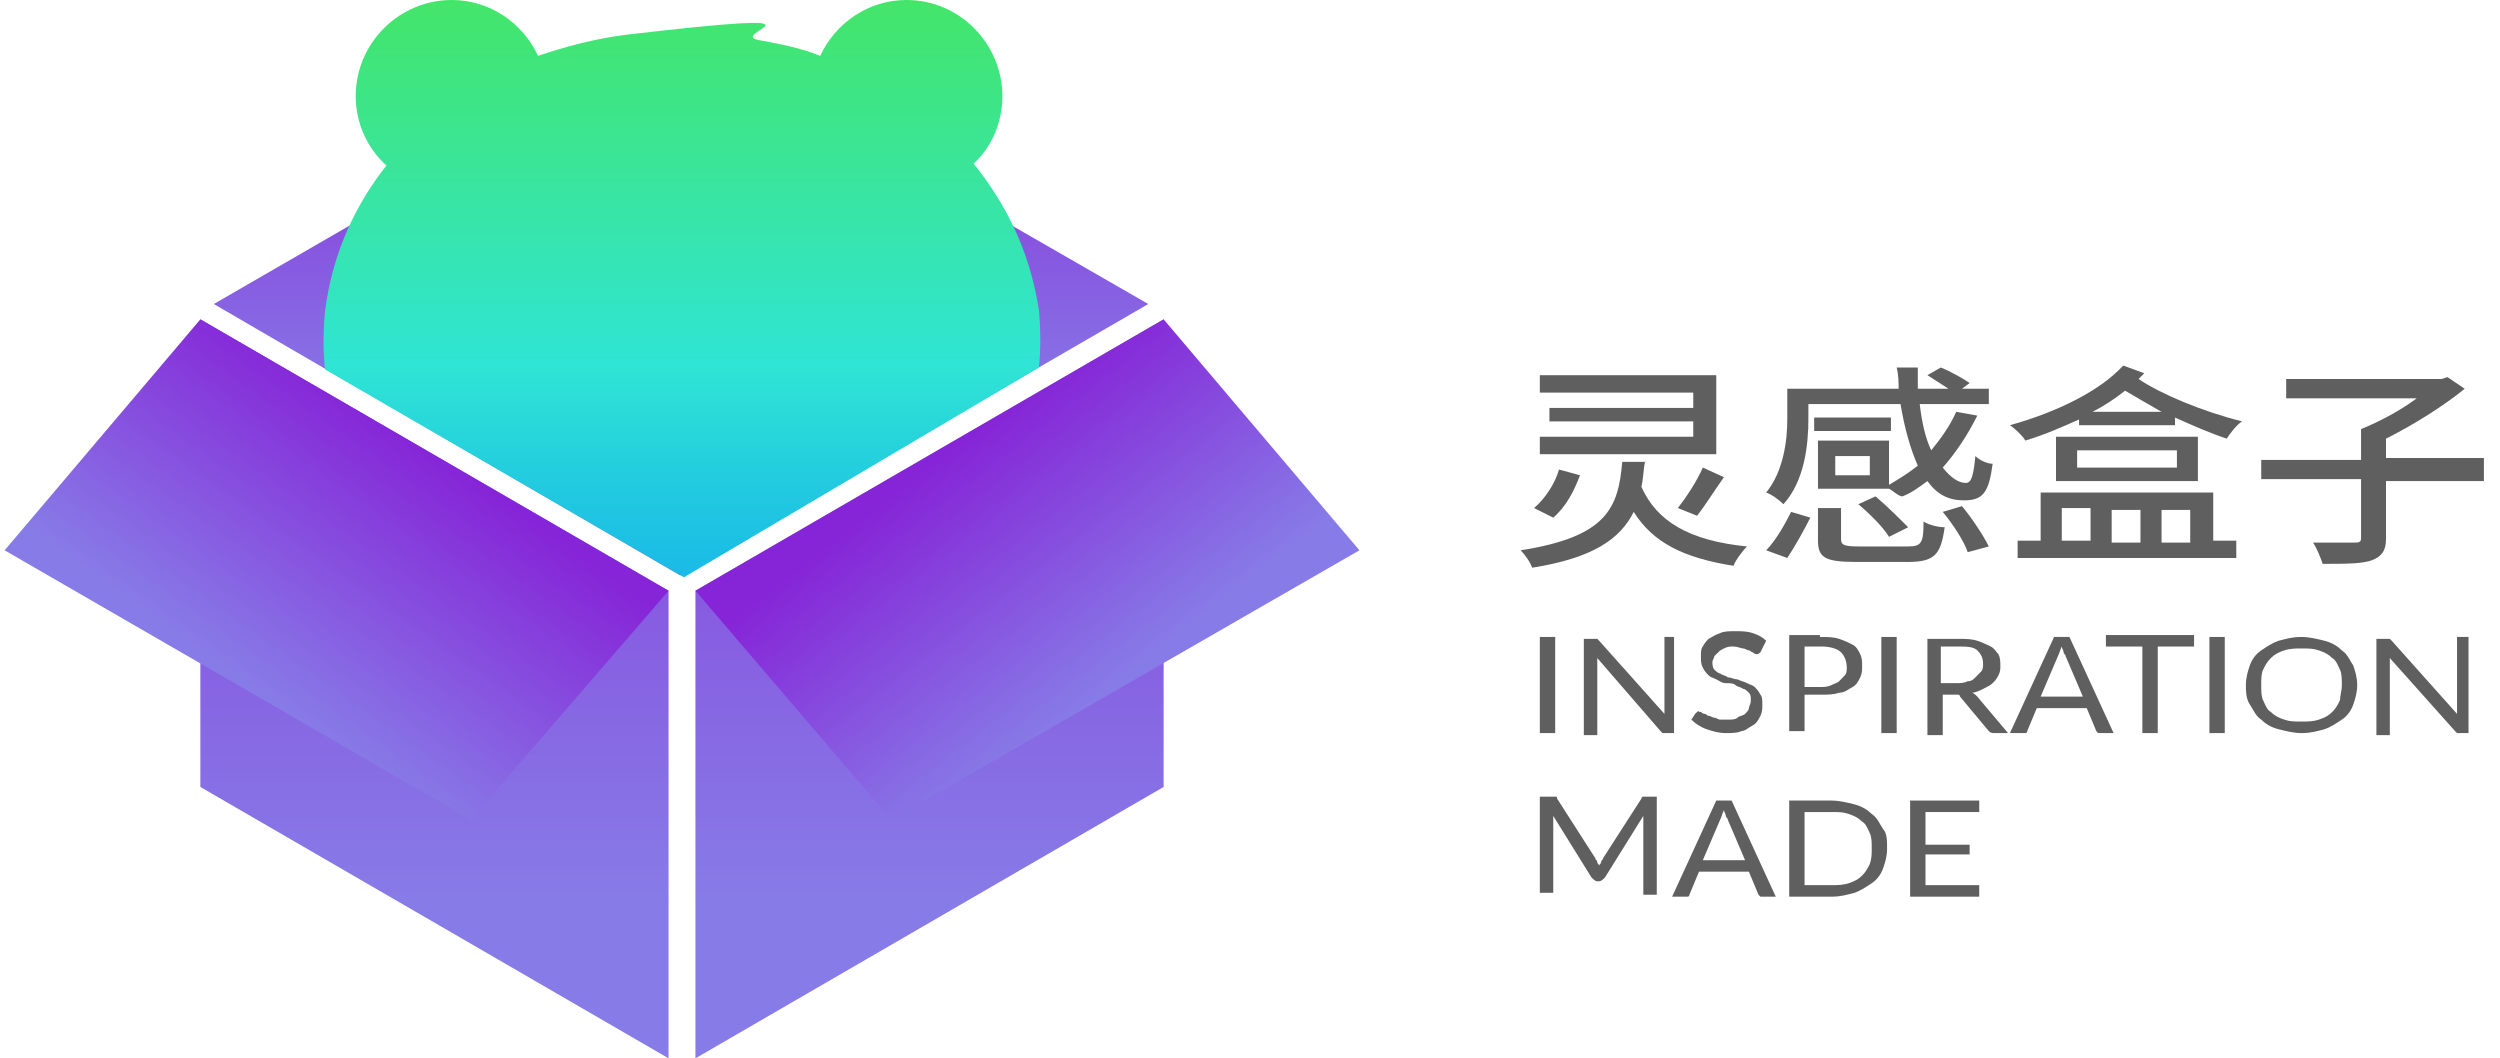
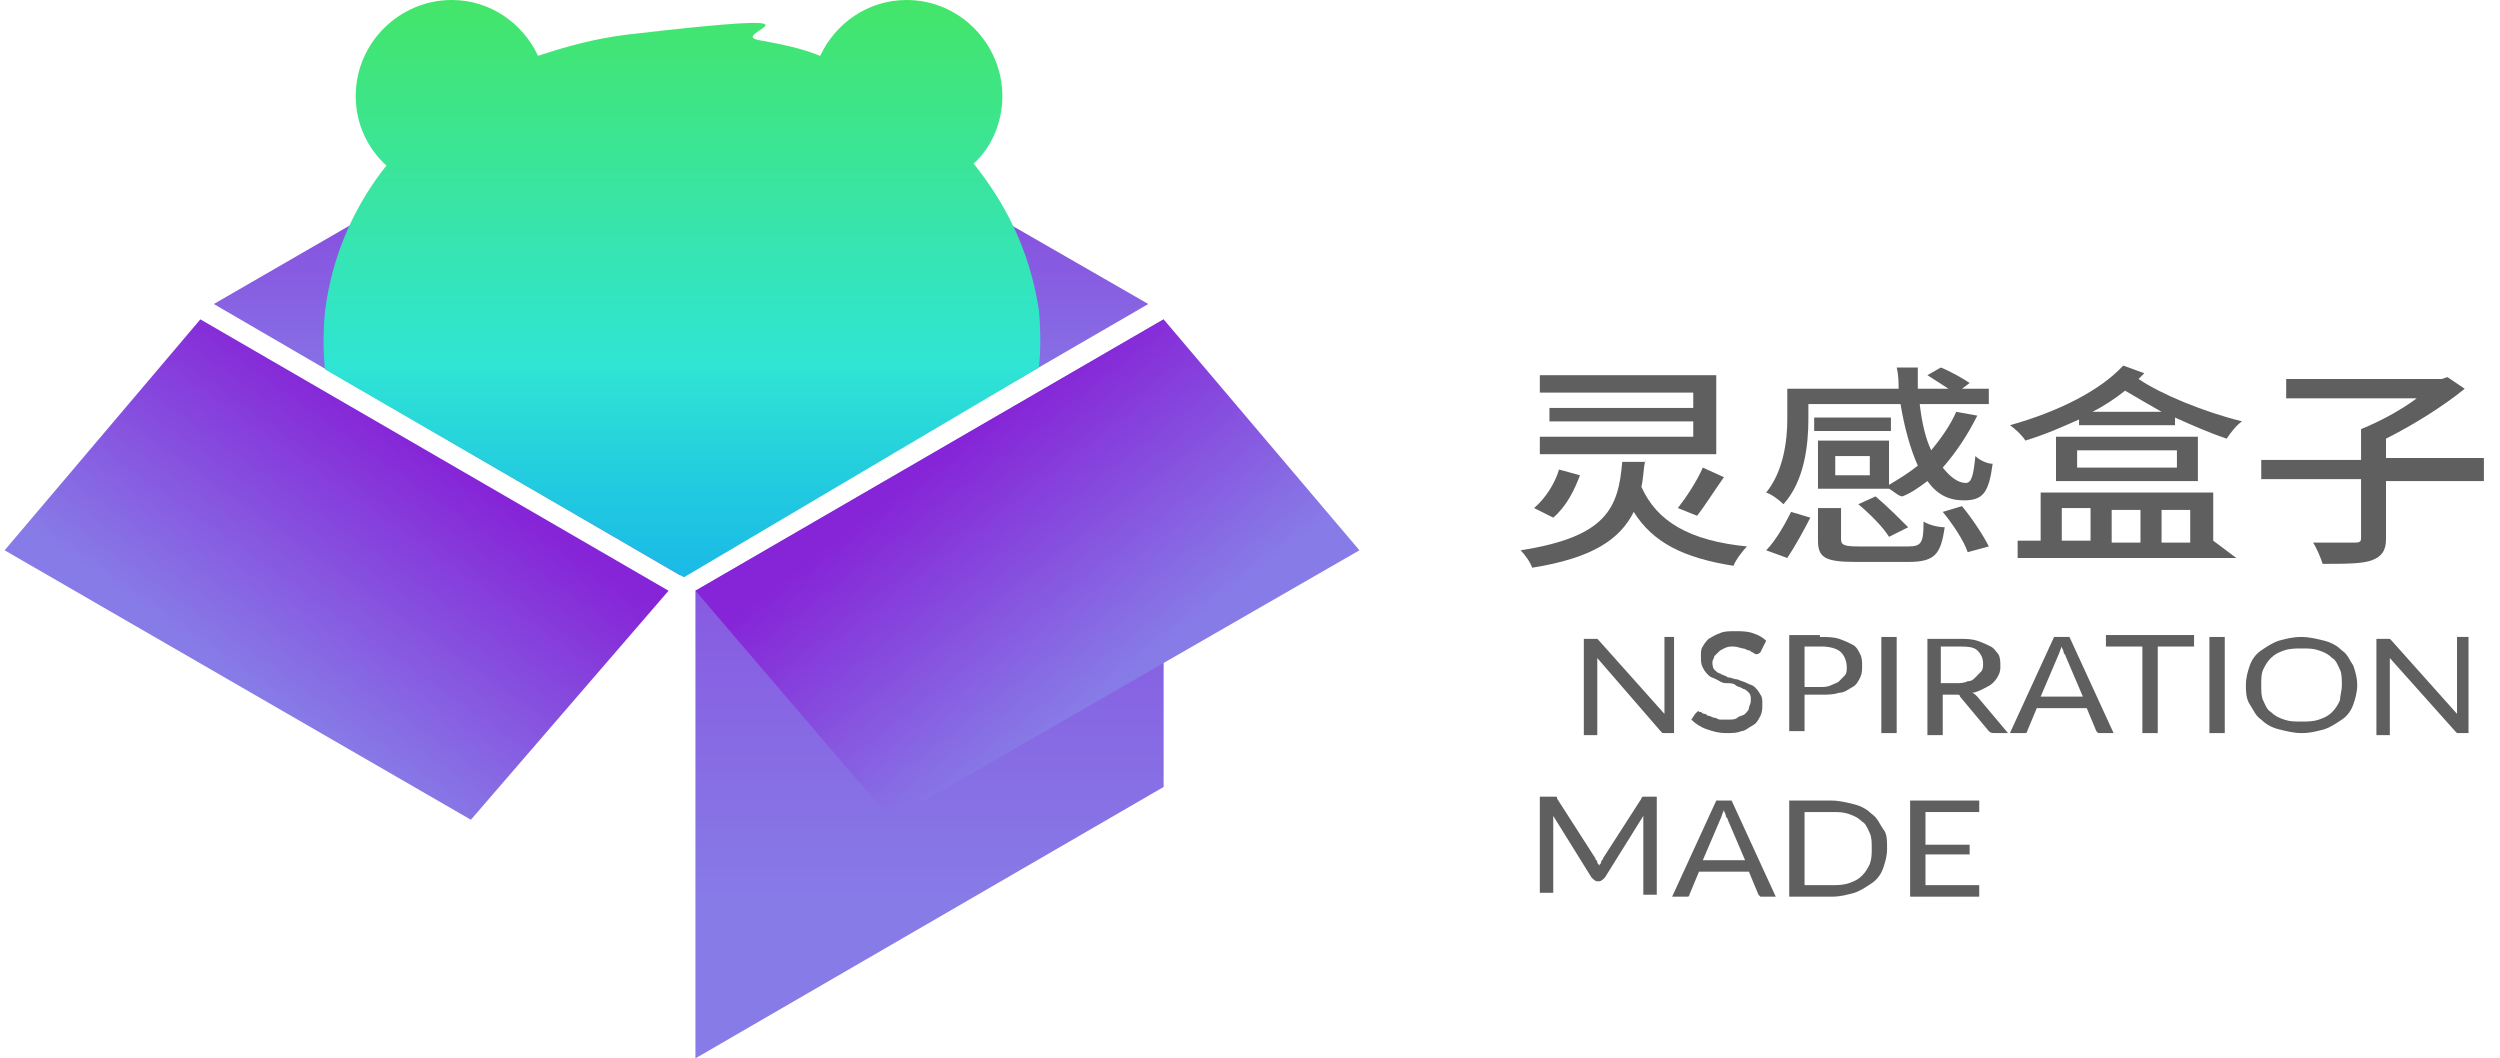
<svg xmlns="http://www.w3.org/2000/svg" width="300px" height="127px" viewBox="0 0 66 28" version="1.1">
  <defs>
    <linearGradient id="linear0" gradientUnits="userSpaceOnUse" x1="22.386" y1="4.856" x2="22.386" y2="47.199" gradientTransform="matrix(0.508,0,0,0.509,0.051,0)">
      <stop offset="0" style="stop-color:rgb(52.549%,14.51%,84.314%);stop-opacity:1;" />
      <stop offset="1" style="stop-color:rgb(52.941%,48.627%,90.588%);stop-opacity:1;" />
    </linearGradient>
    <linearGradient id="linear1" gradientUnits="userSpaceOnUse" x1="35.248" y1="0.318" x2="35.248" y2="22.264" gradientTransform="matrix(0.508,0,0,0.509,0.051,0)">
      <stop offset="0" style="stop-color:rgb(52.549%,14.51%,84.314%);stop-opacity:1;" />
      <stop offset="1" style="stop-color:rgb(52.941%,48.627%,90.588%);stop-opacity:1;" />
    </linearGradient>
    <linearGradient id="linear2" gradientUnits="userSpaceOnUse" x1="21.855" y1="23.144" x2="12.862" y2="35.847" gradientTransform="matrix(0.508,0,0,0.509,0.051,0)">
      <stop offset="0" style="stop-color:rgb(52.549%,14.51%,84.314%);stop-opacity:1;" />
      <stop offset="1" style="stop-color:rgb(52.941%,48.627%,90.588%);stop-opacity:1;" />
    </linearGradient>
    <linearGradient id="linear3" gradientUnits="userSpaceOnUse" x1="48.191" y1="4.856" x2="48.191" y2="47.199" gradientTransform="matrix(0.508,0,0,0.509,0.051,0)">
      <stop offset="0" style="stop-color:rgb(52.549%,14.51%,84.314%);stop-opacity:1;" />
      <stop offset="1" style="stop-color:rgb(52.941%,48.627%,90.588%);stop-opacity:1;" />
    </linearGradient>
    <linearGradient id="linear4" gradientUnits="userSpaceOnUse" x1="48.823" y1="23.807" x2="57.928" y2="35.61" gradientTransform="matrix(0.508,0,0,0.509,0.051,0)">
      <stop offset="0" style="stop-color:rgb(52.549%,14.51%,84.314%);stop-opacity:1;" />
      <stop offset="1" style="stop-color:rgb(52.941%,48.627%,90.588%);stop-opacity:1;" />
    </linearGradient>
    <linearGradient id="linear5" gradientUnits="userSpaceOnUse" x1="35.248" y1="49.613" x2="35.248" y2="-7.156" gradientTransform="matrix(0.508,0,0,0.509,0.051,0)">
      <stop offset="0" style="stop-color:rgb(0%,51.765%,99.216%);stop-opacity:1;" />
      <stop offset="0.093" style="stop-color:rgb(1.569%,55.294%,97.647%);stop-opacity:1;" />
      <stop offset="0.243" style="stop-color:rgb(6.275%,64.706%,93.725%);stop-opacity:1;" />
      <stop offset="0.431" style="stop-color:rgb(13.333%,79.608%,87.451%);stop-opacity:1;" />
      <stop offset="0.54" style="stop-color:rgb(18.431%,89.804%,83.137%);stop-opacity:1;" />
      <stop offset="0.997" style="stop-color:rgb(29.412%,89.804%,25.49%);stop-opacity:1;" />
    </linearGradient>
  </defs>
  <g id="surface1">
-     <path style=" stroke:none;fill-rule:nonzero;fill:url(#linear0);" d="M 17.617 28 L 5.23 20.82 L 5.23 8.449 L 17.617 15.629 Z M 17.617 28 " />
    <path style=" stroke:none;fill-rule:nonzero;fill:url(#linear1);" d="M 17.922 15.223 L 5.586 8.043 L 17.922 0.918 L 30.309 8.043 Z M 17.922 15.223 " />
    <path style=" stroke:none;fill-rule:nonzero;fill:url(#linear2);" d="M 17.617 15.629 L 5.23 8.449 L 0.051 14.559 L 12.387 21.688 Z M 17.617 15.629 " />
    <path style=" stroke:none;fill-rule:nonzero;fill:url(#linear3);" d="M 30.715 20.82 L 18.328 28 L 18.328 15.629 L 30.715 8.449 Z M 30.715 20.82 " />
    <path style=" stroke:none;fill-rule:nonzero;fill:url(#linear4);" d="M 18.328 15.629 L 30.715 8.449 L 35.895 14.559 L 23.508 21.688 Z M 18.328 15.629 " />
    <path style=" stroke:none;fill-rule:nonzero;fill:url(#linear5);" d="M 27.414 9.723 C 27.465 9.266 27.465 8.758 27.414 8.195 C 27.16 6.566 26.5 5.344 25.688 4.328 C 26.145 3.922 26.449 3.258 26.449 2.547 C 26.449 1.172 25.332 0 23.914 0 C 22.898 0 22.035 0.609 21.629 1.477 C 21.121 1.273 20.613 1.172 20.055 1.07 C 18.988 0.918 22.645 0.203 16.5 0.918 C 15.688 1.02 14.926 1.223 14.164 1.477 C 13.758 0.609 12.895 0 11.879 0 C 10.508 0 9.34 1.121 9.34 2.547 C 9.34 3.258 9.645 3.922 10.152 4.379 C 9.391 5.344 8.73 6.617 8.527 8.246 C 8.477 8.809 8.477 9.266 8.527 9.773 L 18.023 15.273 Z M 27.414 9.723 " />
    <path style=" stroke:none;fill-rule:nonzero;fill:rgb(37.255%,37.255%,37.255%);fill-opacity:1;" d="M 43.457 12.168 C 43.406 12.422 43.406 12.676 43.355 12.879 C 43.762 13.797 44.625 14.305 46.148 14.457 C 46.047 14.559 45.844 14.816 45.793 14.969 C 44.473 14.762 43.66 14.355 43.152 13.543 C 42.797 14.254 42.086 14.762 40.465 15.02 C 40.414 14.867 40.262 14.66 40.16 14.559 C 42.441 14.203 42.746 13.441 42.848 12.219 L 43.457 12.219 Z M 41.73 12.574 C 41.578 12.98 41.375 13.391 41.023 13.695 L 40.516 13.441 C 40.82 13.184 41.074 12.777 41.176 12.422 Z M 45.336 12.016 L 40.668 12.016 L 40.668 11.555 L 44.727 11.555 L 44.727 11.148 L 40.922 11.148 L 40.922 10.793 L 44.727 10.793 L 44.727 10.387 L 40.668 10.387 L 40.668 9.926 L 45.336 9.926 Z M 44.32 13.441 C 44.523 13.184 44.828 12.727 44.98 12.371 L 45.539 12.625 C 45.285 12.98 45.031 13.391 44.828 13.645 Z M 44.32 13.441 " />
    <path style=" stroke:none;fill-rule:nonzero;fill:rgb(37.255%,37.255%,37.255%);fill-opacity:1;" d="M 49.906 12.93 L 48.027 12.93 L 48.027 11.656 L 49.906 11.656 L 49.906 12.828 C 50.16 12.676 50.414 12.523 50.668 12.32 C 50.465 11.863 50.312 11.301 50.211 10.691 L 47.773 10.691 L 47.773 11.098 C 47.773 11.762 47.672 12.727 47.113 13.34 C 47.012 13.238 46.809 13.082 46.656 13.031 C 47.113 12.473 47.215 11.656 47.215 11.098 L 47.215 10.285 L 50.16 10.285 C 50.16 10.133 50.16 9.926 50.109 9.723 L 50.668 9.723 C 50.668 9.926 50.668 10.078 50.668 10.285 L 51.48 10.285 C 51.328 10.184 51.074 10.027 50.922 9.926 L 51.277 9.723 C 51.531 9.824 51.887 10.027 52.039 10.133 L 51.836 10.285 L 52.547 10.285 L 52.547 10.691 L 50.719 10.691 C 50.77 11.148 50.871 11.605 51.023 11.914 C 51.277 11.605 51.531 11.25 51.684 10.895 L 52.242 10.996 C 51.988 11.504 51.684 11.965 51.328 12.371 C 51.531 12.625 51.734 12.777 51.938 12.777 C 52.09 12.777 52.141 12.574 52.191 12.066 C 52.293 12.168 52.496 12.27 52.648 12.27 C 52.547 13.031 52.395 13.238 51.887 13.238 C 51.48 13.238 51.176 13.082 50.922 12.727 C 50.719 12.879 50.516 13.031 50.262 13.133 C 50.16 13.133 50.008 12.98 49.906 12.93 Z M 46.656 14.559 C 46.91 14.305 47.164 13.848 47.316 13.543 L 47.824 13.695 C 47.672 14 47.418 14.457 47.215 14.762 Z M 49.957 11.402 L 47.926 11.402 L 47.926 11.047 L 49.957 11.047 Z M 50.414 14.457 C 50.77 14.457 50.82 14.355 50.82 13.797 C 50.973 13.898 51.227 13.949 51.379 13.949 C 51.277 14.66 51.125 14.867 50.414 14.867 L 49.043 14.867 C 48.23 14.867 48.027 14.762 48.027 14.305 L 48.027 13.441 L 48.637 13.441 L 48.637 14.254 C 48.637 14.406 48.688 14.457 49.094 14.457 Z M 49.398 12.066 L 48.484 12.066 L 48.484 12.574 L 49.398 12.574 Z M 49.551 13.133 C 49.855 13.391 50.211 13.746 50.414 13.949 L 49.906 14.203 C 49.754 13.949 49.398 13.594 49.094 13.34 Z M 51.836 13.391 C 52.09 13.695 52.395 14.152 52.547 14.457 L 51.988 14.609 C 51.887 14.305 51.582 13.848 51.328 13.543 Z M 51.836 13.391 " />
-     <path style=" stroke:none;fill-rule:nonzero;fill:rgb(37.255%,37.255%,37.255%);fill-opacity:1;" d="M 56.66 9.875 C 56.609 9.926 56.559 9.977 56.508 10.027 C 57.117 10.438 58.23 10.895 59.246 11.148 C 59.094 11.25 58.941 11.453 58.84 11.605 C 58.383 11.453 57.926 11.25 57.473 11.047 L 57.473 11.25 L 54.934 11.25 L 54.934 11.098 C 54.477 11.301 54.02 11.504 53.512 11.656 C 53.461 11.555 53.258 11.352 53.105 11.25 C 54.375 10.895 55.492 10.336 56.102 9.672 Z M 58.484 14.305 L 59.094 14.305 L 59.094 14.762 L 53.309 14.762 L 53.309 14.305 L 53.918 14.305 L 53.918 13.031 L 58.484 13.031 Z M 58.078 11.555 L 58.078 12.727 L 54.324 12.727 L 54.324 11.555 Z M 54.477 14.305 L 55.238 14.305 L 55.238 13.441 L 54.477 13.441 Z M 57.523 11.914 L 54.883 11.914 L 54.883 12.371 L 57.523 12.371 Z M 57.117 10.895 C 56.762 10.691 56.406 10.488 56.152 10.336 C 55.898 10.539 55.594 10.742 55.289 10.895 Z M 55.797 13.492 L 55.797 14.355 L 56.559 14.355 L 56.559 13.492 Z M 57.117 13.492 L 57.117 14.355 L 57.875 14.355 L 57.875 13.492 Z M 57.117 13.492 " />
+     <path style=" stroke:none;fill-rule:nonzero;fill:rgb(37.255%,37.255%,37.255%);fill-opacity:1;" d="M 56.66 9.875 C 56.609 9.926 56.559 9.977 56.508 10.027 C 57.117 10.438 58.23 10.895 59.246 11.148 C 59.094 11.25 58.941 11.453 58.84 11.605 C 58.383 11.453 57.926 11.25 57.473 11.047 L 57.473 11.25 L 54.934 11.25 L 54.934 11.098 C 54.477 11.301 54.02 11.504 53.512 11.656 C 53.461 11.555 53.258 11.352 53.105 11.25 C 54.375 10.895 55.492 10.336 56.102 9.672 Z M 58.484 14.305 L 59.094 14.762 L 53.309 14.762 L 53.309 14.305 L 53.918 14.305 L 53.918 13.031 L 58.484 13.031 Z M 58.078 11.555 L 58.078 12.727 L 54.324 12.727 L 54.324 11.555 Z M 54.477 14.305 L 55.238 14.305 L 55.238 13.441 L 54.477 13.441 Z M 57.523 11.914 L 54.883 11.914 L 54.883 12.371 L 57.523 12.371 Z M 57.117 10.895 C 56.762 10.691 56.406 10.488 56.152 10.336 C 55.898 10.539 55.594 10.742 55.289 10.895 Z M 55.797 13.492 L 55.797 14.355 L 56.559 14.355 L 56.559 13.492 Z M 57.117 13.492 L 57.117 14.355 L 57.875 14.355 L 57.875 13.492 Z M 57.117 13.492 " />
    <path style=" stroke:none;fill-rule:nonzero;fill:rgb(37.255%,37.255%,37.255%);fill-opacity:1;" d="M 65.645 12.727 L 63.055 12.727 L 63.055 14.254 C 63.055 14.559 62.953 14.711 62.699 14.816 C 62.445 14.918 61.988 14.918 61.379 14.918 C 61.328 14.762 61.227 14.508 61.125 14.355 C 61.633 14.355 62.09 14.355 62.242 14.355 C 62.395 14.355 62.395 14.305 62.395 14.203 L 62.395 12.676 L 59.754 12.676 L 59.754 12.168 L 62.395 12.168 L 62.395 11.352 C 62.902 11.148 63.461 10.844 63.867 10.539 L 60.414 10.539 L 60.414 10.027 L 64.527 10.027 L 64.68 9.977 L 65.137 10.285 C 64.578 10.742 63.766 11.25 63.055 11.605 L 63.055 12.117 L 65.645 12.117 Z M 65.645 12.727 " />
-     <path style=" stroke:none;fill-rule:nonzero;fill:rgb(37.255%,37.255%,37.255%);fill-opacity:1;" d="M 41.074 19.395 L 40.668 19.395 L 40.668 16.852 L 41.074 16.852 Z M 41.074 19.395 " />
    <path style=" stroke:none;fill-rule:nonzero;fill:rgb(37.255%,37.255%,37.255%);fill-opacity:1;" d="M 44.219 16.852 L 44.219 19.395 L 44.016 19.395 C 43.965 19.395 43.965 19.395 43.914 19.395 C 43.914 19.395 43.863 19.344 43.863 19.344 L 42.188 17.41 C 42.188 17.461 42.188 17.461 42.188 17.512 C 42.188 17.562 42.188 17.562 42.188 17.613 L 42.188 19.449 L 41.832 19.449 L 41.832 16.902 L 42.035 16.902 C 42.035 16.902 42.086 16.902 42.086 16.902 C 42.086 16.902 42.086 16.902 42.137 16.902 C 42.137 16.902 42.137 16.902 42.188 16.902 C 42.188 16.902 42.188 16.902 42.238 16.953 L 43.965 18.887 C 43.965 18.836 43.965 18.836 43.965 18.785 C 43.965 18.734 43.965 18.734 43.965 18.684 L 43.965 16.852 Z M 44.219 16.852 " />
    <path style=" stroke:none;fill-rule:nonzero;fill:rgb(37.255%,37.255%,37.255%);fill-opacity:1;" d="M 46.504 17.258 C 46.504 17.258 46.453 17.258 46.504 17.258 C 46.453 17.309 46.402 17.309 46.402 17.309 C 46.402 17.309 46.352 17.309 46.301 17.258 C 46.25 17.258 46.25 17.207 46.199 17.207 C 46.148 17.207 46.098 17.156 46.047 17.156 C 45.996 17.156 45.895 17.105 45.793 17.105 C 45.691 17.105 45.641 17.105 45.539 17.156 C 45.438 17.207 45.438 17.207 45.387 17.258 C 45.336 17.309 45.285 17.359 45.285 17.359 C 45.285 17.41 45.234 17.461 45.234 17.512 C 45.234 17.562 45.234 17.664 45.285 17.715 C 45.336 17.766 45.387 17.816 45.438 17.816 C 45.488 17.867 45.59 17.867 45.641 17.922 C 45.742 17.922 45.793 17.973 45.895 17.973 C 45.996 18.023 46.047 18.023 46.148 18.074 C 46.25 18.125 46.301 18.125 46.352 18.176 C 46.402 18.227 46.453 18.277 46.504 18.379 C 46.555 18.43 46.555 18.531 46.555 18.633 C 46.555 18.734 46.555 18.836 46.504 18.938 C 46.453 19.039 46.402 19.141 46.301 19.191 C 46.199 19.242 46.098 19.344 45.996 19.344 C 45.895 19.395 45.742 19.395 45.59 19.395 C 45.387 19.395 45.234 19.344 45.082 19.293 C 44.93 19.242 44.777 19.141 44.676 19.039 L 44.777 18.887 C 44.777 18.887 44.777 18.887 44.828 18.836 C 44.879 18.785 44.879 18.836 44.879 18.836 C 44.879 18.836 44.93 18.836 44.93 18.836 C 44.93 18.836 44.98 18.887 45.031 18.887 C 45.082 18.887 45.082 18.938 45.133 18.938 C 45.184 18.938 45.234 18.988 45.285 18.988 C 45.336 18.988 45.387 19.039 45.438 19.039 C 45.488 19.039 45.59 19.039 45.641 19.039 C 45.742 19.039 45.844 19.039 45.895 18.988 C 45.945 18.938 46.047 18.938 46.098 18.887 C 46.148 18.836 46.199 18.785 46.199 18.734 C 46.199 18.684 46.25 18.633 46.25 18.531 C 46.25 18.43 46.25 18.379 46.199 18.328 C 46.148 18.277 46.098 18.227 46.047 18.227 C 45.996 18.176 45.895 18.176 45.844 18.125 C 45.793 18.074 45.691 18.074 45.59 18.074 C 45.488 18.074 45.438 18.023 45.336 17.973 C 45.234 17.922 45.184 17.922 45.133 17.867 C 45.082 17.816 45.031 17.766 44.98 17.664 C 44.93 17.562 44.93 17.512 44.93 17.359 C 44.93 17.258 44.93 17.156 44.98 17.105 C 45.031 17.004 45.082 16.953 45.133 16.902 C 45.234 16.852 45.285 16.801 45.438 16.75 C 45.539 16.699 45.691 16.699 45.844 16.699 C 45.996 16.699 46.148 16.699 46.301 16.75 C 46.453 16.801 46.555 16.852 46.656 16.953 Z M 46.504 17.258 " />
    <path style=" stroke:none;fill-rule:nonzero;fill:rgb(37.255%,37.255%,37.255%);fill-opacity:1;" d="M 48.078 16.852 C 48.281 16.852 48.434 16.852 48.586 16.902 C 48.738 16.953 48.84 17.004 48.941 17.055 C 49.043 17.105 49.094 17.207 49.145 17.309 C 49.195 17.41 49.195 17.512 49.195 17.613 C 49.195 17.715 49.195 17.816 49.145 17.922 C 49.094 18.023 49.043 18.125 48.941 18.176 C 48.84 18.227 48.738 18.328 48.586 18.328 C 48.434 18.379 48.281 18.379 48.129 18.379 L 47.672 18.379 L 47.672 19.344 L 47.266 19.344 L 47.266 16.801 L 48.078 16.801 Z M 48.078 18.176 C 48.18 18.176 48.281 18.176 48.383 18.125 C 48.484 18.074 48.535 18.074 48.586 18.023 C 48.637 17.973 48.688 17.922 48.738 17.867 C 48.789 17.816 48.789 17.715 48.789 17.664 C 48.789 17.512 48.738 17.359 48.637 17.258 C 48.535 17.156 48.332 17.105 48.129 17.105 L 47.672 17.105 L 47.672 18.176 Z M 48.078 18.176 " />
    <path style=" stroke:none;fill-rule:nonzero;fill:rgb(37.255%,37.255%,37.255%);fill-opacity:1;" d="M 50.109 19.395 L 49.703 19.395 L 49.703 16.852 L 50.109 16.852 Z M 50.109 19.395 " />
    <path style=" stroke:none;fill-rule:nonzero;fill:rgb(37.255%,37.255%,37.255%);fill-opacity:1;" d="M 53.055 19.395 L 52.699 19.395 C 52.648 19.395 52.598 19.395 52.547 19.344 L 51.785 18.43 C 51.785 18.379 51.734 18.379 51.734 18.379 C 51.684 18.379 51.684 18.379 51.633 18.379 L 51.328 18.379 L 51.328 19.449 L 50.922 19.449 L 50.922 16.902 L 51.734 16.902 C 51.938 16.902 52.09 16.902 52.242 16.953 C 52.395 17.004 52.496 17.055 52.598 17.105 C 52.699 17.156 52.75 17.258 52.801 17.309 C 52.852 17.41 52.852 17.512 52.852 17.613 C 52.852 17.715 52.852 17.766 52.801 17.867 C 52.75 17.973 52.699 18.023 52.648 18.074 C 52.598 18.125 52.496 18.176 52.395 18.227 C 52.293 18.277 52.191 18.328 52.09 18.328 C 52.141 18.328 52.191 18.379 52.242 18.43 Z M 51.684 18.074 C 51.785 18.074 51.887 18.074 51.988 18.023 C 52.09 18.023 52.141 17.973 52.191 17.922 C 52.242 17.867 52.293 17.816 52.344 17.766 C 52.395 17.715 52.395 17.613 52.395 17.562 C 52.395 17.41 52.344 17.309 52.242 17.207 C 52.141 17.105 51.938 17.105 51.734 17.105 L 51.277 17.105 L 51.277 18.074 Z M 51.684 18.074 " />
    <path style=" stroke:none;fill-rule:nonzero;fill:rgb(37.255%,37.255%,37.255%);fill-opacity:1;" d="M 55.848 19.395 L 55.543 19.395 C 55.492 19.395 55.492 19.395 55.441 19.395 C 55.441 19.395 55.391 19.344 55.391 19.344 L 55.137 18.734 L 53.816 18.734 L 53.562 19.344 C 53.562 19.344 53.562 19.395 53.512 19.395 C 53.512 19.395 53.461 19.395 53.41 19.395 L 53.105 19.395 L 54.273 16.852 L 54.68 16.852 Z M 55.035 18.43 L 54.578 17.359 C 54.578 17.309 54.527 17.309 54.527 17.258 C 54.527 17.207 54.477 17.156 54.477 17.105 C 54.426 17.207 54.426 17.258 54.375 17.359 L 53.918 18.43 Z M 55.035 18.43 " />
    <path style=" stroke:none;fill-rule:nonzero;fill:rgb(37.255%,37.255%,37.255%);fill-opacity:1;" d="M 57.977 17.105 L 57.016 17.105 L 57.016 19.395 L 56.609 19.395 L 56.609 17.105 L 55.645 17.105 L 55.645 16.801 L 57.977 16.801 Z M 57.977 17.105 " />
    <path style=" stroke:none;fill-rule:nonzero;fill:rgb(37.255%,37.255%,37.255%);fill-opacity:1;" d="M 58.789 19.395 L 58.383 19.395 L 58.383 16.852 L 58.789 16.852 Z M 58.789 19.395 " />
    <path style=" stroke:none;fill-rule:nonzero;fill:rgb(37.255%,37.255%,37.255%);fill-opacity:1;" d="M 62.293 18.125 C 62.293 18.328 62.242 18.48 62.191 18.633 C 62.141 18.785 62.039 18.938 61.887 19.039 C 61.734 19.141 61.582 19.242 61.43 19.293 C 61.227 19.344 61.074 19.395 60.82 19.395 C 60.617 19.395 60.414 19.344 60.211 19.293 C 60.008 19.242 59.855 19.141 59.754 19.039 C 59.602 18.938 59.551 18.785 59.449 18.633 C 59.348 18.48 59.348 18.277 59.348 18.125 C 59.348 17.922 59.398 17.766 59.449 17.613 C 59.5 17.461 59.602 17.309 59.754 17.207 C 59.906 17.105 60.059 17.004 60.211 16.953 C 60.414 16.902 60.566 16.852 60.82 16.852 C 61.023 16.852 61.227 16.902 61.43 16.953 C 61.633 17.004 61.785 17.105 61.887 17.207 C 62.039 17.309 62.09 17.461 62.191 17.613 C 62.242 17.766 62.293 17.922 62.293 18.125 Z M 61.887 18.125 C 61.887 17.973 61.887 17.816 61.836 17.715 C 61.785 17.613 61.734 17.461 61.633 17.41 C 61.531 17.309 61.43 17.258 61.277 17.207 C 61.125 17.156 61.023 17.156 60.82 17.156 C 60.668 17.156 60.516 17.156 60.363 17.207 C 60.211 17.258 60.109 17.309 60.008 17.41 C 59.906 17.512 59.855 17.613 59.805 17.715 C 59.754 17.816 59.754 17.973 59.754 18.125 C 59.754 18.277 59.754 18.43 59.805 18.531 C 59.855 18.633 59.906 18.785 60.008 18.836 C 60.109 18.938 60.211 18.988 60.363 19.039 C 60.516 19.09 60.617 19.09 60.82 19.09 C 60.973 19.09 61.125 19.09 61.277 19.039 C 61.43 18.988 61.531 18.938 61.633 18.836 C 61.734 18.734 61.785 18.633 61.836 18.531 C 61.836 18.43 61.887 18.277 61.887 18.125 Z M 61.887 18.125 " />
    <path style=" stroke:none;fill-rule:nonzero;fill:rgb(37.255%,37.255%,37.255%);fill-opacity:1;" d="M 65.238 16.852 L 65.238 19.395 L 65.035 19.395 C 64.984 19.395 64.984 19.395 64.934 19.395 C 64.934 19.395 64.883 19.344 64.883 19.344 L 63.156 17.41 C 63.156 17.461 63.156 17.461 63.156 17.512 C 63.156 17.562 63.156 17.562 63.156 17.613 L 63.156 19.449 L 62.801 19.449 L 62.801 16.902 L 63.004 16.902 C 63.004 16.902 63.055 16.902 63.055 16.902 C 63.055 16.902 63.055 16.902 63.105 16.902 C 63.105 16.902 63.105 16.902 63.156 16.902 C 63.156 16.902 63.156 16.902 63.207 16.953 L 64.934 18.887 C 64.934 18.836 64.934 18.836 64.934 18.785 C 64.934 18.734 64.934 18.734 64.934 18.684 L 64.934 16.852 Z M 65.238 16.852 " />
    <path style=" stroke:none;fill-rule:nonzero;fill:rgb(37.255%,37.255%,37.255%);fill-opacity:1;" d="M 43.762 21.129 L 43.762 23.672 L 43.406 23.672 L 43.406 21.789 C 43.406 21.789 43.406 21.738 43.406 21.688 C 43.406 21.637 43.406 21.637 43.406 21.586 L 42.391 23.215 C 42.34 23.266 42.289 23.316 42.238 23.316 L 42.188 23.316 C 42.137 23.316 42.086 23.266 42.035 23.215 L 41.023 21.586 C 41.023 21.637 41.023 21.688 41.023 21.738 L 41.023 23.621 L 40.668 23.621 L 40.668 21.078 L 40.973 21.078 C 41.023 21.078 41.023 21.078 41.074 21.078 C 41.125 21.078 41.125 21.078 41.125 21.129 L 42.137 22.707 C 42.137 22.758 42.188 22.758 42.188 22.809 C 42.188 22.859 42.238 22.859 42.238 22.91 C 42.238 22.859 42.289 22.859 42.289 22.809 C 42.289 22.758 42.34 22.758 42.34 22.707 L 43.355 21.129 C 43.355 21.078 43.406 21.078 43.406 21.078 C 43.406 21.078 43.457 21.078 43.508 21.078 L 43.762 21.078 Z M 43.762 21.129 " />
    <path style=" stroke:none;fill-rule:nonzero;fill:rgb(37.255%,37.255%,37.255%);fill-opacity:1;" d="M 46.91 23.723 L 46.605 23.723 C 46.555 23.723 46.555 23.723 46.504 23.723 C 46.504 23.723 46.453 23.672 46.453 23.672 L 46.199 23.062 L 44.879 23.062 L 44.625 23.672 C 44.625 23.672 44.625 23.723 44.574 23.723 C 44.574 23.723 44.523 23.723 44.473 23.723 L 44.168 23.723 L 45.336 21.18 L 45.742 21.18 Z M 46.098 22.758 L 45.641 21.688 C 45.641 21.637 45.59 21.637 45.59 21.586 C 45.59 21.535 45.539 21.484 45.539 21.434 C 45.488 21.535 45.488 21.586 45.438 21.688 L 44.98 22.758 Z M 46.098 22.758 " />
    <path style=" stroke:none;fill-rule:nonzero;fill:rgb(37.255%,37.255%,37.255%);fill-opacity:1;" d="M 49.855 22.449 C 49.855 22.656 49.805 22.809 49.754 22.961 C 49.703 23.113 49.602 23.266 49.449 23.367 C 49.297 23.469 49.145 23.57 48.992 23.621 C 48.789 23.672 48.637 23.723 48.383 23.723 L 47.266 23.723 L 47.266 21.18 L 48.383 21.18 C 48.586 21.18 48.789 21.23 48.992 21.281 C 49.195 21.332 49.348 21.434 49.449 21.535 C 49.602 21.637 49.652 21.789 49.754 21.941 C 49.855 22.043 49.855 22.246 49.855 22.449 Z M 49.449 22.449 C 49.449 22.297 49.449 22.145 49.398 22.043 C 49.348 21.941 49.297 21.789 49.195 21.738 C 49.094 21.637 48.992 21.586 48.84 21.535 C 48.688 21.484 48.586 21.484 48.383 21.484 L 47.672 21.484 L 47.672 23.418 L 48.383 23.418 C 48.535 23.418 48.688 23.418 48.84 23.367 C 48.992 23.316 49.094 23.266 49.195 23.164 C 49.297 23.062 49.348 22.961 49.398 22.859 C 49.449 22.707 49.449 22.605 49.449 22.449 Z M 49.449 22.449 " />
    <path style=" stroke:none;fill-rule:nonzero;fill:rgb(37.255%,37.255%,37.255%);fill-opacity:1;" d="M 52.293 23.418 L 52.293 23.723 L 50.465 23.723 L 50.465 21.18 L 52.293 21.18 L 52.293 21.484 L 50.871 21.484 L 50.871 22.348 L 52.039 22.348 L 52.039 22.605 L 50.871 22.605 L 50.871 23.418 Z M 52.293 23.418 " />
  </g>
</svg>